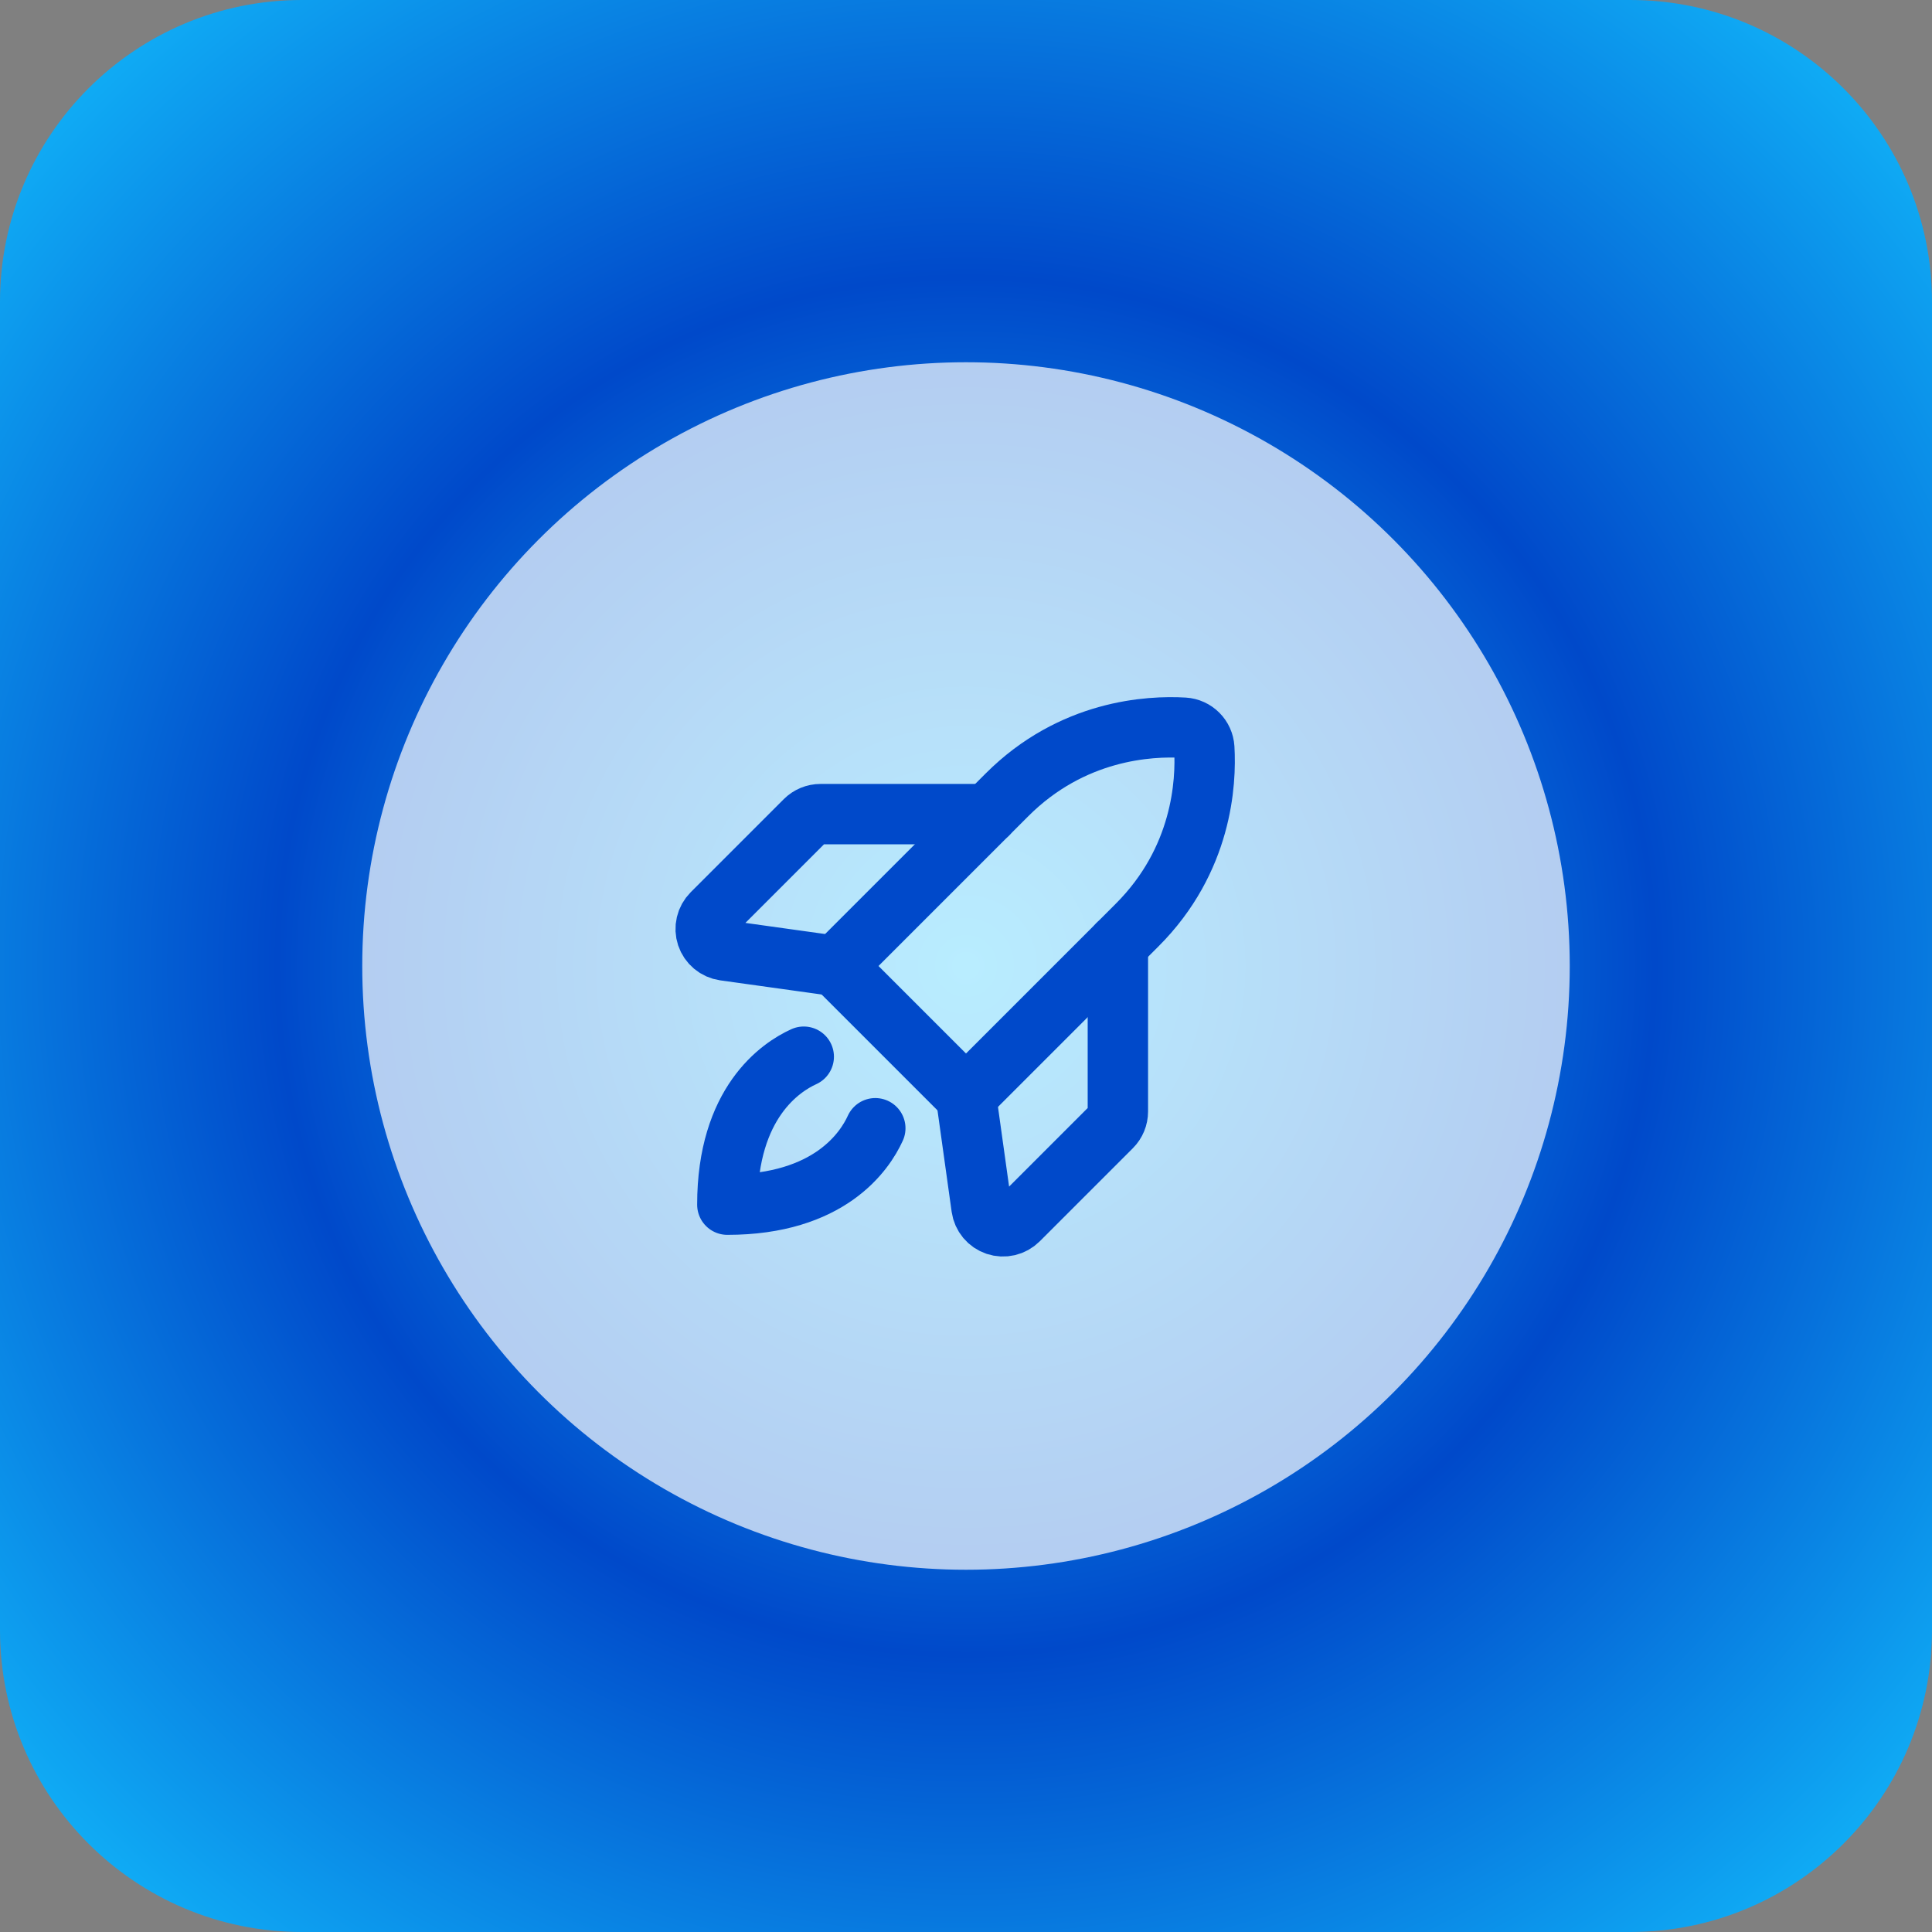
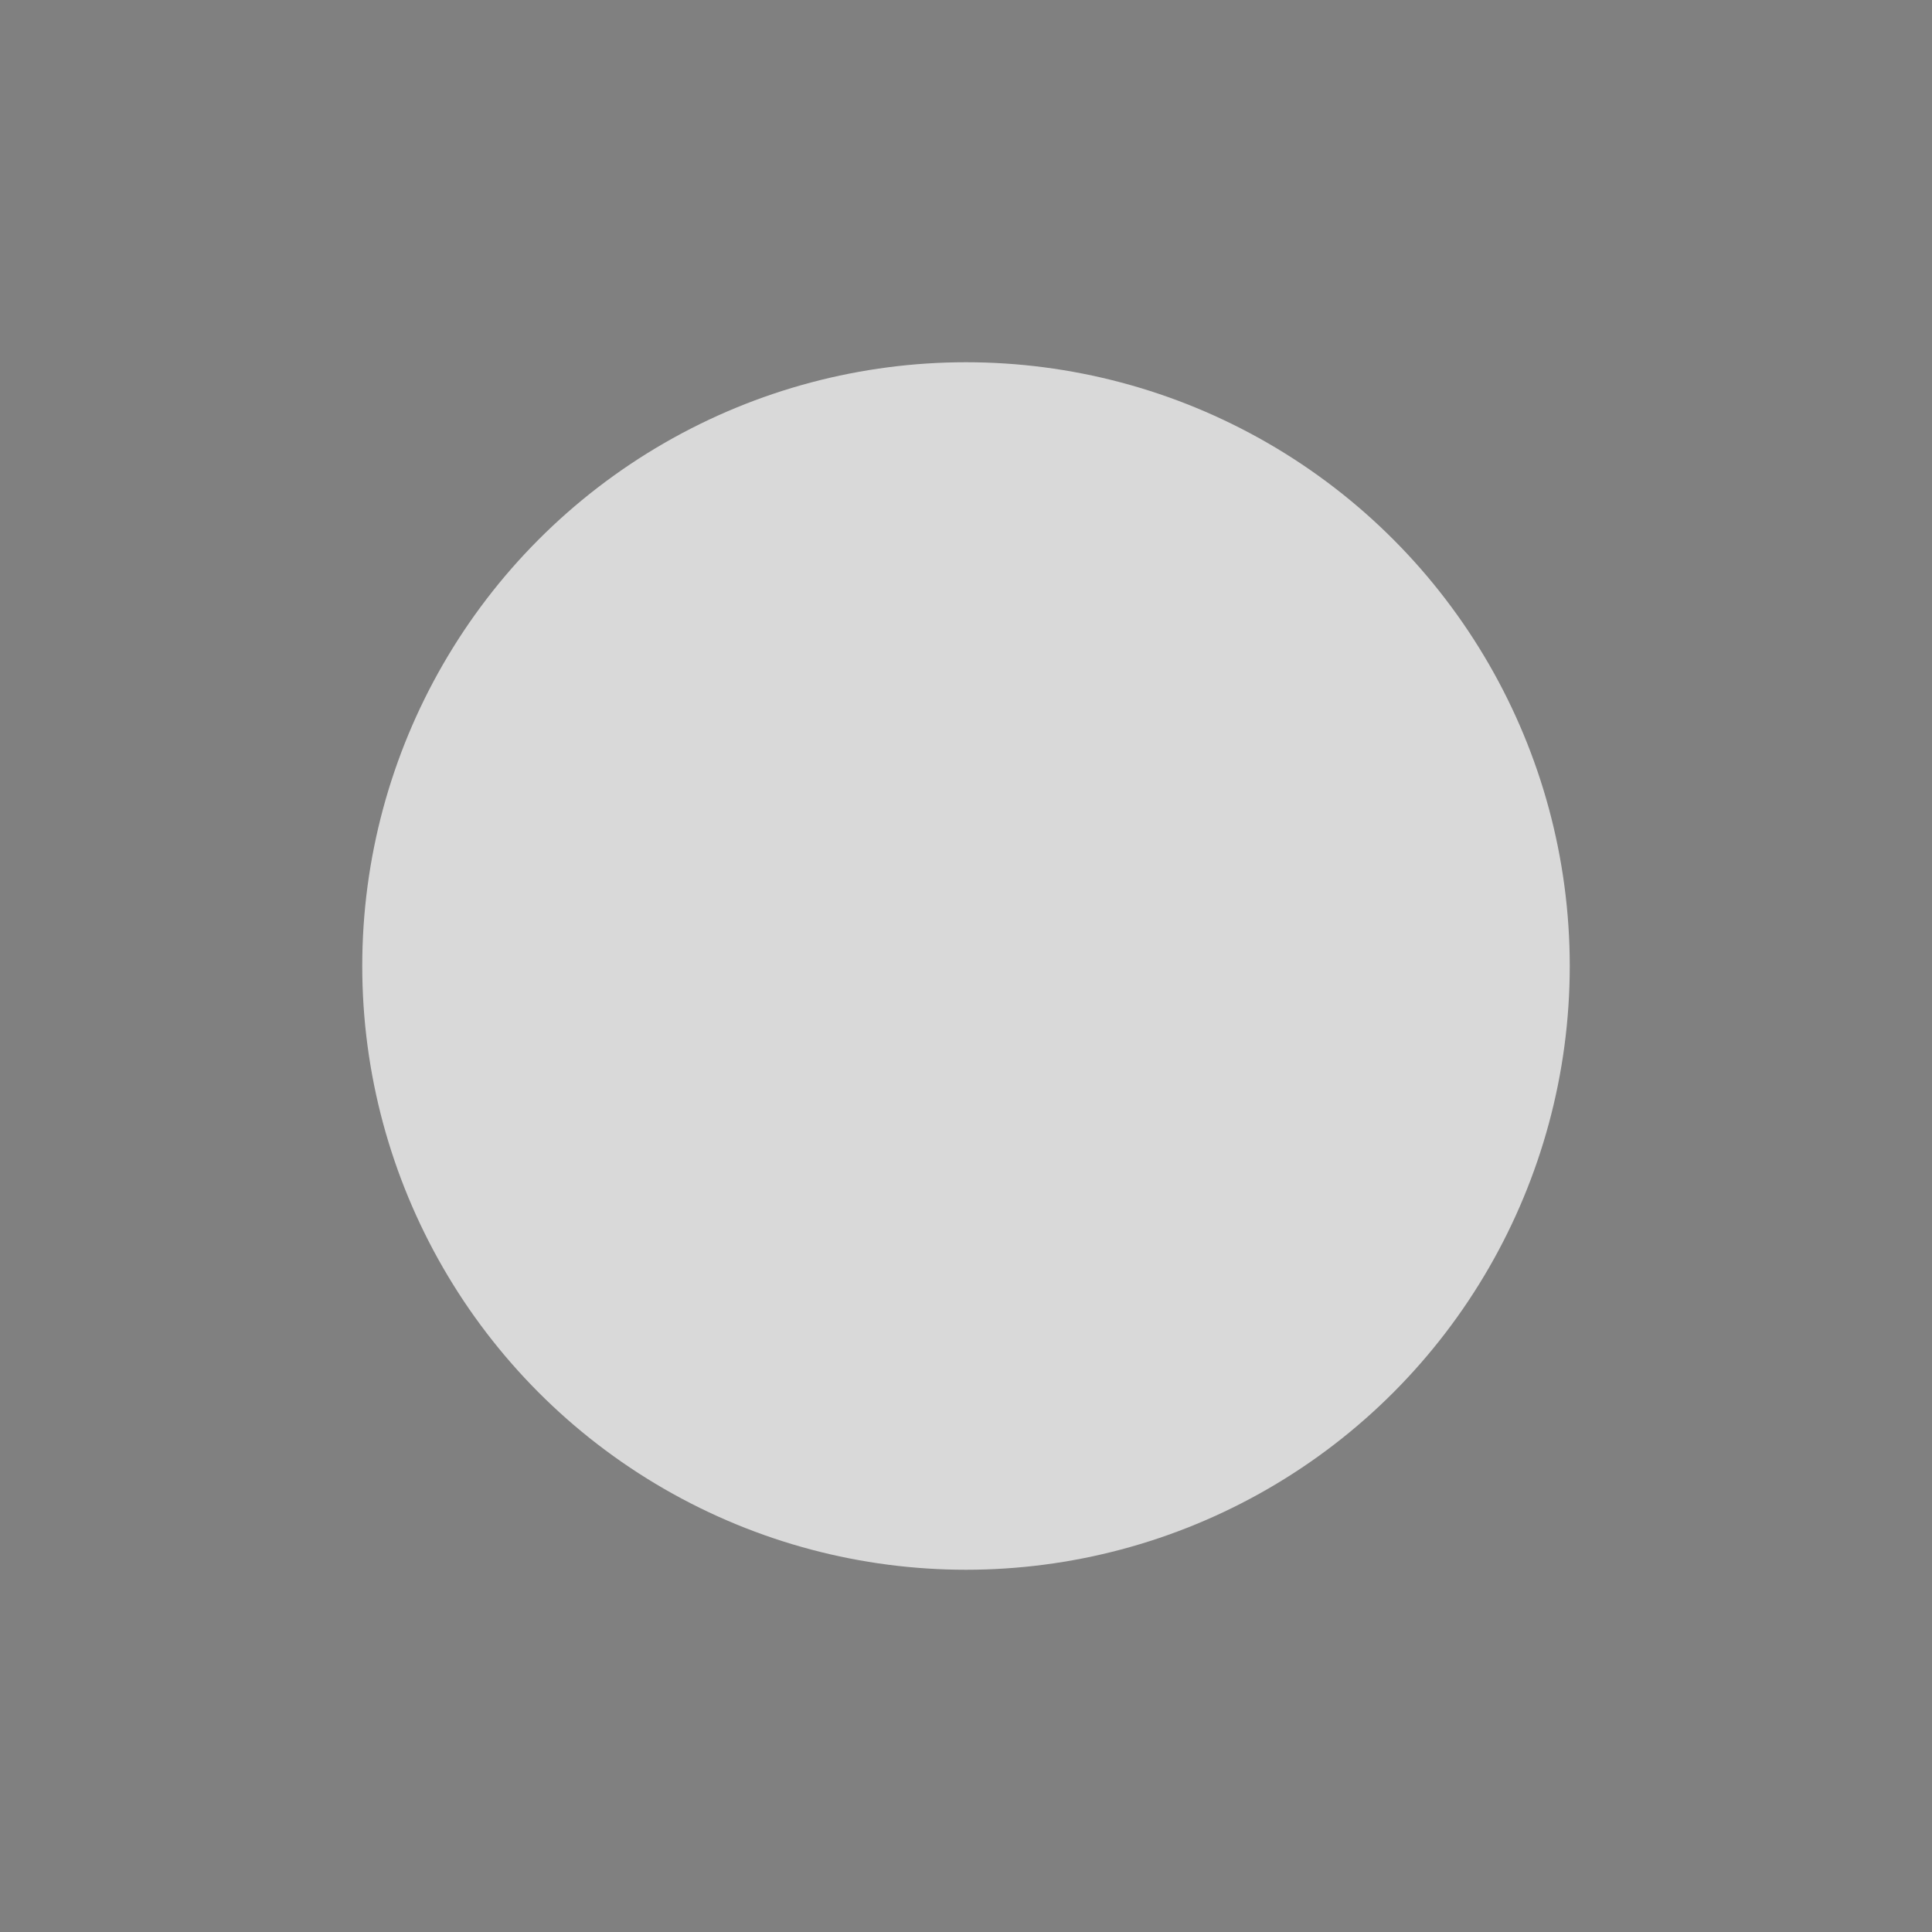
<svg xmlns="http://www.w3.org/2000/svg" width="128" height="128" viewBox="0 0 128 128" fill="none">
  <rect x="0" y="0" width="128" height="128" fill="#808080" stroke="none" />
-   <path d="M0 20C0 8.954 8.954 0 20 0H108C119.046 0 128 8.954 128 20V108C128 119.046 119.046 128 108 128H20C8.954 128 0 119.046 0 108V20Z" fill="url(#paint0_radial_909_2)" />
  <circle cx="64" cy="64" r="40" fill="white" fill-opacity="0.7" />
  <g clip-path="url(#clip0_909_2)">
    <path d="M75.34 61.285C79.653 56.972 79.922 51.842 79.787 49.555C79.765 49.206 79.616 48.878 79.369 48.631C79.122 48.384 78.794 48.235 78.445 48.213C76.158 48.078 71.031 48.344 66.715 52.66L55.375 64L64 72.625L75.34 61.285Z" stroke="#0049CA" stroke-width="4" stroke-linecap="round" stroke-linejoin="round" />
    <path d="M65.438 53.938H54.36C53.979 53.938 53.614 54.089 53.344 54.358L47.172 60.53C46.984 60.719 46.852 60.957 46.791 61.216C46.729 61.476 46.742 61.748 46.826 62.001C46.911 62.254 47.064 62.478 47.269 62.649C47.474 62.82 47.722 62.931 47.986 62.969L55.375 64" stroke="#0049CA" stroke-width="4" stroke-linecap="round" stroke-linejoin="round" />
-     <path d="M74.062 62.562V73.64C74.062 74.021 73.911 74.386 73.642 74.656L67.47 80.828C67.281 81.016 67.043 81.148 66.784 81.21C66.524 81.271 66.252 81.258 65.999 81.174C65.746 81.089 65.522 80.936 65.351 80.731C65.18 80.526 65.069 80.278 65.031 80.014L64 72.625" stroke="#0049CA" stroke-width="4" stroke-linecap="round" stroke-linejoin="round" />
+     <path d="M74.062 62.562V73.64C74.062 74.021 73.911 74.386 73.642 74.656C67.281 81.016 67.043 81.148 66.784 81.21C66.524 81.271 66.252 81.258 65.999 81.174C65.746 81.089 65.522 80.936 65.351 80.731C65.18 80.526 65.069 80.278 65.031 80.014L64 72.625" stroke="#0049CA" stroke-width="4" stroke-linecap="round" stroke-linejoin="round" />
    <path d="M57.991 74.749C57.296 76.275 54.953 79.812 48.188 79.812C48.188 73.047 51.725 70.704 53.251 70.009" stroke="#0049CA" stroke-width="4" stroke-linecap="round" stroke-linejoin="round" />
  </g>
  <defs>
    <radialGradient id="paint0_radial_909_2" cx="0" cy="0" r="1" gradientUnits="userSpaceOnUse" gradientTransform="translate(64 64) rotate(135) scale(90.51)">
      <stop stop-color="#13C3FF" />
      <stop offset="0.5" stop-color="#0049CA" />
      <stop offset="0.5" stop-color="#0049CA" />
      <stop offset="1" stop-color="#13C3FF" />
    </radialGradient>
    <clipPath id="clip0_909_2">
-       <rect width="46" height="46" fill="white" transform="translate(41 41)" />
-     </clipPath>
+       </clipPath>
  </defs>
</svg>